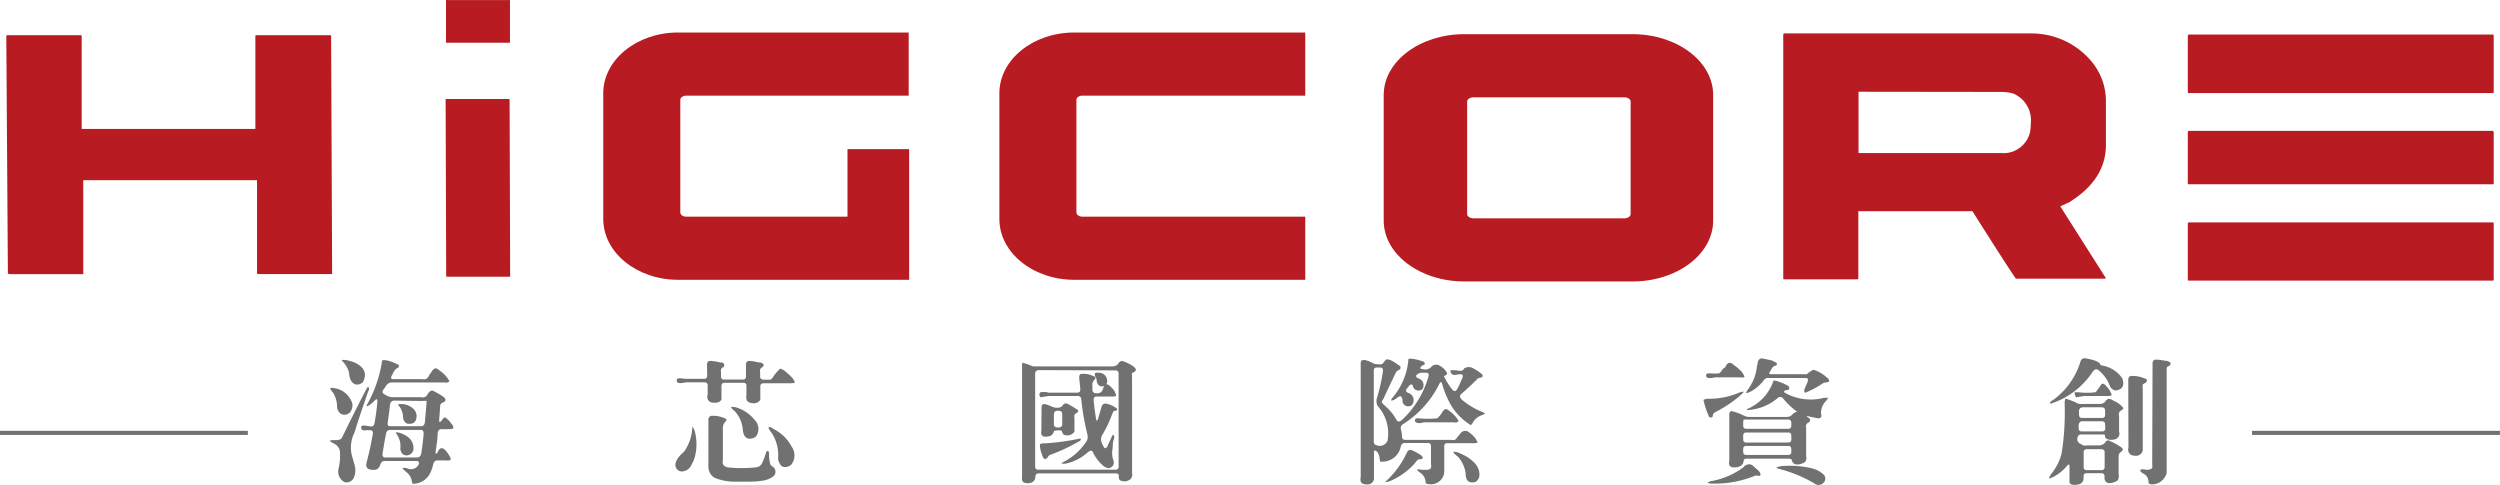
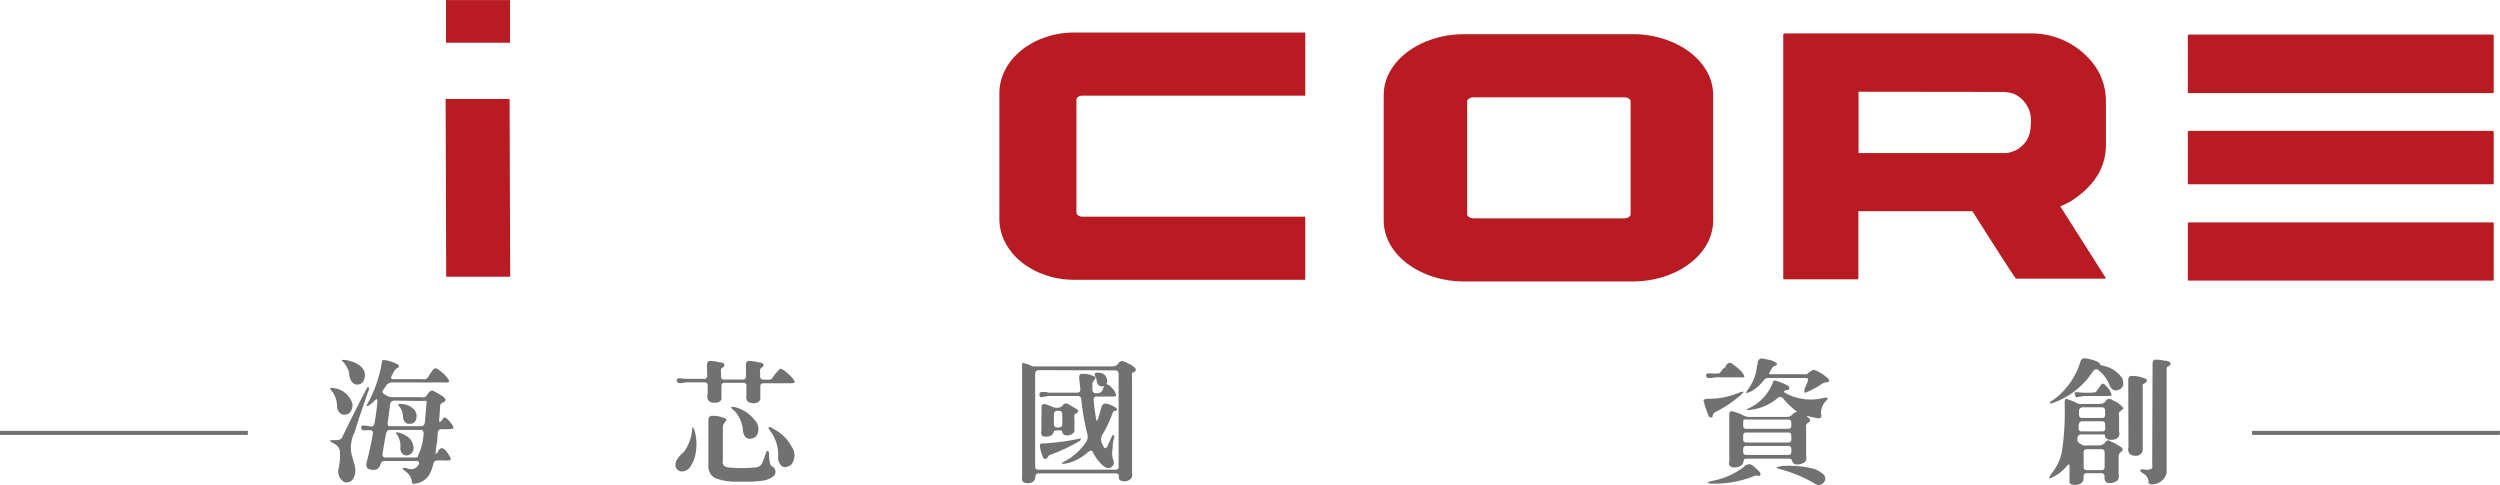
<svg xmlns="http://www.w3.org/2000/svg" width="95.11mm" height="18.46mm" viewBox="0 0 269.62 52.32">
  <defs>
    <style>
      .cls-1 {
        fill: #b81c22;
      }

      .cls-2 {
        fill: #727171;
      }
    </style>
  </defs>
  <g id="圖層_2" data-name="圖層 2">
    <g id="圖層_1-2" data-name="圖層 1">
      <g>
-         <path class="cls-1" d="M.8,3.79l7.91,0a.1.1,0,0,1,.1.11l0,10,18.73,0,0-10a.13.13,0,0,1,.05-.11l8,0c.08,0,.12,0,.12.11l.11,25.52a.2.2,0,0,1,0,.13h-8s-.1,0-.1-.12l0-10-18.74,0,0,10a.22.22,0,0,1,0,.13l-8,0s-.13-.05-.13-.13L.68,3.9C.7,3.82.72,3.79.8,3.79Z" />
        <path class="cls-1" d="M48.13,10.67l6.73,0c.06,0,.1,0,.1.08l.06,19a.14.14,0,0,1,0,.09l-6.79,0c-.07,0-.11,0-.11-.09l-.06-19C48.05,10.7,48.07,10.67,48.13,10.67Z" />
        <path class="cls-1" d="M48.19,0l6.73,0C55,0,55,0,55,0V4.6s0,0,0,0l-6.79,0c-.07,0-.11,0-.11,0V0A.19.19,0,0,1,48.19,0Z" />
        <path class="cls-1" d="M236.06,3.72h32.77c.07,0,.11.06.11.12V9.9c0,.09,0,.13-.11.13H236.06c-.07,0-.11,0-.11-.13V3.84C236,3.76,236,3.72,236.06,3.72Zm0,10.39h32.77c.07,0,.11.06.11.12v5.52c0,.08,0,.12-.11.12H236.06c-.07,0-.11,0-.11-.12V14.23C236,14.15,236,14.11,236.06,14.11Zm0,9.87h32.77c.07,0,.11,0,.11.1v6.06c0,.08,0,.12-.11.12H236.06c-.07,0-.11,0-.11-.12V24.08A.1.1,0,0,1,236.06,24Z" />
        <path class="cls-1" d="M192.44,3.6h26.68a8.43,8.43,0,0,1,6.35,2.91,6.65,6.65,0,0,1,1.65,4.32v4.78c0,2.49-1.3,4.54-3.92,6.17l-1,.47L227.12,30l-.12.05h-9.58c-.24-.28-1.8-2.7-4.7-7.28h-12.3V30a.11.11,0,0,1-.12.12h-7.86a.11.11,0,0,1-.12-.12V3.72C192.34,3.64,192.37,3.6,192.44,3.6Zm8,6.29V16.5h15.37a2.93,2.93,0,0,0,3.12-2.24,6,6,0,0,0,.09-1,3.11,3.11,0,0,0-1.91-3.18,4.53,4.53,0,0,0-1.21-.17Z" />
        <path class="cls-1" d="M157.92,30.35c-4.79,0-8.69-2.94-8.69-6.56V10.23c0-3.61,3.9-6.55,8.69-6.55h18.15c4.79,0,8.69,2.94,8.69,6.55V23.79c0,3.62-3.9,6.56-8.69,6.56Zm1-19.86c-.37,0-.69.2-.69.45V23.09c0,.25.32.45.69.45h16.26c.37,0,.68-.2.68-.45V10.94c0-.25-.31-.45-.68-.45Z" />
        <path class="cls-1" d="M132.7,3.5H115.85c-4.45,0-8.07,2.94-8.07,6.55V23.62c0,3.61,3.62,6.55,8.07,6.55h24.92V23.36H116.72c-.34,0-.63-.2-.63-.45V10.76c0-.25.29-.45.63-.45h24.05V3.5Z" />
-         <path class="cls-1" d="M90,3.5H73.12c-4.44,0-8.06,2.94-8.06,6.55V23.62c0,3.61,3.62,6.55,8.06,6.55H98.05V23.36h0V16.08H91.4v7.28H74c-.34,0-.63-.2-.63-.45V10.76c0-.25.29-.45.63-.45h24V3.5Z" />
      </g>
      <g>
        <rect class="cls-2" y="46.46" width="26.73" height="0.44" />
        <rect class="cls-2" x="242.88" y="46.46" width="26.73" height="0.44" />
      </g>
      <g>
-         <path class="cls-2" d="M39.37,42.23a3.07,3.07,0,0,1,.3-.51c.17.05.17.25,0,.59-.49,1.44-1,2.88-1.43,4.32a3.6,3.6,0,0,0-.31,2.42l.32,1.12a2,2,0,0,1-.11,1.38.86.86,0,0,1-1,.44,1.31,1.31,0,0,1-.63-1.45,6,6,0,0,0,.14-1.93,1.1,1.1,0,0,0-.6-.76c-.34-.18-.5-.29-.46-.33s.19-.06.47-.06a1.53,1.53,0,0,0,.55-.05.47.47,0,0,0,.25-.17Q38.07,44.74,39.37,42.23Zm-3.76-.35c0-.08.22-.07.58,0A2.38,2.38,0,0,1,38,43.52a1.26,1.26,0,0,1-.19.87.81.81,0,0,1-1.1.2,1,1,0,0,1-.36-.83,2.81,2.81,0,0,0-.42-1.4A1.56,1.56,0,0,1,35.61,41.88Zm1.24-3c0-.07.16-.09.44-.06a5.07,5.07,0,0,1,1,.29c1,.49,1.32,1.18.86,2.08a.85.85,0,0,1-.85.25c-.41-.18-.62-.59-.65-1.24A2.78,2.78,0,0,0,36.85,38.87Zm4.37,0c.09-.07.28-.06.57,0a4.62,4.62,0,0,1,1.19.47c.11.18,0,.31-.21.38a1.19,1.19,0,0,0-.38.52l-.14.25c-.12.25-.08.38.11.38h3.21c.32.1.58-.07.77-.52l.22-.28q.34-.63.81-.15a3.33,3.33,0,0,1,1.1,1.17c-.09.14-.28.19-.57.14H42.21a.76.76,0,0,0-.61.42l-.25.36c-.17.22-.12.39.16.52a1.43,1.43,0,0,0,.94.29h3a.52.52,0,0,0,.6-.21c.25-.46.51-.59.77-.42a8.06,8.06,0,0,1,1,.59c.32.26.3.47-.06.62a.41.41,0,0,0-.29.46l-.11,1.45c0,.23.11.24.29,0S47.91,45,48,45a2.43,2.43,0,0,1,.68.7.54.54,0,0,1,.2.51s-.2.07-.49.07h-.79c-.23,0-.36.14-.4.42,0,.66-.13,1.32-.22,2,0,.31,0,.33.22.07.28-.66.68-.57,1.19.26a2,2,0,0,1,.24.49c-.09.13-.28.17-.58.13h-.89c-.22,0-.37.14-.44.41a3.85,3.85,0,0,1-.35,1,2.06,2.06,0,0,1-1.87,1.11s-.09-.19-.12-.47a1.67,1.67,0,0,0-.59-.82c-.24-.2-.36-.32-.36-.38s.21-.07.49,0a.92.92,0,0,0,1.27-.5c0-.2-.05-.29-.27-.29H41.47c-.22,0-.37.14-.46.41s-.27.57-.71.55c-.65,0-.9-.24-.76-.82.27-1,.5-2.06.68-3.14,0-.22-.09-.33-.36-.32l-.3,0c-.36.06-.56,0-.6-.22s.06-.3.35-.28A4.9,4.9,0,0,1,40,46c.22,0,.36-.14.4-.42a22,22,0,0,0,.3-2.33c0-.25-.08-.26-.3-.05a2.89,2.89,0,0,1-.76.6.12.12,0,0,1-.11-.07A13.82,13.82,0,0,0,41.22,38.84Zm4.47,7.94c0-.3-.07-.46-.29-.46H42.06c-.23,0-.37.14-.43.42-.14.72-.27,1.46-.38,2.21,0,.23.08.34.31.34H45c.22,0,.36-.14.43-.42C45.54,48.18,45.63,47.48,45.69,46.78ZM42.53,43.2a.46.46,0,0,0-.47.45c-.07.64-.15,1.28-.25,1.92,0,.26,0,.39.23.39h3.39q.33,0,.39-.42L46,43.45a.7.7,0,0,0,0-.21,1.28,1.28,0,0,0-.47,0Zm.14,3.47c0-.06.14-.06.43,0,1,.34,1.46.87,1.49,1.59a.76.76,0,0,1-.72.85c-.38,0-.61-.21-.7-.7A2.23,2.23,0,0,0,42.67,46.67Zm.25-3c0-.07.14-.11.43-.1a1.92,1.92,0,0,1,1.37.66,1.38,1.38,0,0,1,.21.54c0,.74-.32,1-1,.92a.79.79,0,0,1-.46-.68A1.92,1.92,0,0,0,42.92,43.66Z" />
+         <path class="cls-2" d="M39.37,42.23a3.07,3.07,0,0,1,.3-.51c.17.05.17.25,0,.59-.49,1.44-1,2.88-1.43,4.32a3.6,3.6,0,0,0-.31,2.42l.32,1.12a2,2,0,0,1-.11,1.38.86.86,0,0,1-1,.44,1.31,1.31,0,0,1-.63-1.45,6,6,0,0,0,.14-1.93,1.1,1.1,0,0,0-.6-.76c-.34-.18-.5-.29-.46-.33s.19-.06.47-.06a1.53,1.53,0,0,0,.55-.05.47.47,0,0,0,.25-.17Q38.07,44.74,39.37,42.23Zm-3.76-.35c0-.08.22-.07.58,0A2.38,2.38,0,0,1,38,43.52a1.26,1.26,0,0,1-.19.87.81.81,0,0,1-1.1.2,1,1,0,0,1-.36-.83,2.81,2.81,0,0,0-.42-1.4A1.56,1.56,0,0,1,35.61,41.88Zm1.24-3c0-.07.16-.09.44-.06a5.07,5.07,0,0,1,1,.29c1,.49,1.32,1.18.86,2.08a.85.85,0,0,1-.85.25c-.41-.18-.62-.59-.65-1.24A2.78,2.78,0,0,0,36.85,38.87Zm4.37,0c.09-.07.28-.06.57,0a4.62,4.62,0,0,1,1.19.47c.11.18,0,.31-.21.38a1.19,1.19,0,0,0-.38.52l-.14.25c-.12.25-.08.38.11.38h3.21c.32.1.58-.07.77-.52l.22-.28q.34-.63.81-.15a3.33,3.33,0,0,1,1.1,1.17c-.09.14-.28.19-.57.14H42.21a.76.76,0,0,0-.61.42l-.25.36c-.17.22-.12.39.16.52a1.43,1.43,0,0,0,.94.29h3a.52.52,0,0,0,.6-.21c.25-.46.51-.59.77-.42a8.06,8.06,0,0,1,1,.59c.32.26.3.47-.06.62a.41.41,0,0,0-.29.46l-.11,1.45c0,.23.11.24.29,0S47.91,45,48,45a2.43,2.43,0,0,1,.68.7.54.54,0,0,1,.2.51s-.2.07-.49.07h-.79c-.23,0-.36.14-.4.42,0,.66-.13,1.32-.22,2,0,.31,0,.33.22.07.28-.66.68-.57,1.19.26a2,2,0,0,1,.24.49c-.09.13-.28.17-.58.13h-.89c-.22,0-.37.14-.44.41a3.85,3.85,0,0,1-.35,1,2.06,2.06,0,0,1-1.87,1.11s-.09-.19-.12-.47a1.67,1.67,0,0,0-.59-.82c-.24-.2-.36-.32-.36-.38s.21-.07.49,0a.92.92,0,0,0,1.27-.5c0-.2-.05-.29-.27-.29H41.47c-.22,0-.37.14-.46.41s-.27.57-.71.55c-.65,0-.9-.24-.76-.82.27-1,.5-2.06.68-3.14,0-.22-.09-.33-.36-.32l-.3,0c-.36.06-.56,0-.6-.22s.06-.3.35-.28A4.9,4.9,0,0,1,40,46c.22,0,.36-.14.4-.42a22,22,0,0,0,.3-2.33c0-.25-.08-.26-.3-.05a2.89,2.89,0,0,1-.76.6.12.12,0,0,1-.11-.07A13.82,13.82,0,0,0,41.22,38.84Zm4.47,7.94c0-.3-.07-.46-.29-.46H42.06c-.23,0-.37.14-.43.42-.14.72-.27,1.46-.38,2.21,0,.23.08.34.31.34H45C45.54,48.18,45.63,47.48,45.69,46.78ZM42.53,43.2a.46.46,0,0,0-.47.45c-.07.64-.15,1.28-.25,1.92,0,.26,0,.39.23.39h3.39q.33,0,.39-.42L46,43.45a.7.7,0,0,0,0-.21,1.28,1.28,0,0,0-.47,0Zm.14,3.47c0-.06.14-.06.43,0,1,.34,1.46.87,1.49,1.59a.76.76,0,0,1-.72.85c-.38,0-.61-.21-.7-.7A2.23,2.23,0,0,0,42.67,46.67Zm.25-3c0-.07.14-.11.43-.1a1.92,1.92,0,0,1,1.37.66,1.38,1.38,0,0,1,.21.54c0,.74-.32,1-1,.92a.79.79,0,0,1-.46-.68A1.92,1.92,0,0,0,42.92,43.66Z" />
        <path class="cls-2" d="M74.67,46s.12.12.25.46A5.48,5.48,0,0,1,75,49a3.28,3.28,0,0,1-.42,1.11,1.18,1.18,0,0,1-1,.73.71.71,0,0,1-.71-.5q-.19-.7.9-1.62A4.93,4.93,0,0,0,74.67,46Zm1.58-6.66c0-.3.13-.44.4-.42a4.85,4.85,0,0,1,1,.16c.43,0,.56.21.39.51-.24.06-.33.24-.28.56v.43a.31.31,0,0,0,.34.35h2a.31.31,0,0,0,.35-.34V39.34c0-.3.14-.44.43-.42s.63.09.95.16a.71.71,0,0,1,.5.18c.08.12,0,.24-.14.36a.4.4,0,0,0-.21.5v.46a.31.31,0,0,0,.34.35,5.3,5.3,0,0,0,.8,0,1,1,0,0,0,.19-.18,5,5,0,0,1,.83-1,1.49,1.49,0,0,1,.63.36,7.64,7.64,0,0,1,.67.63,1.34,1.34,0,0,1,.28.49c0,.06-.22.1-.52.1H82.35c-.23,0-.35.11-.35.33,0,.48,0,1,0,1.45a.85.85,0,0,1-.89.36c-.5-.05-.7-.33-.61-.85v-1a.3.3,0,0,0-.34-.34h-2c-.23,0-.35.11-.35.33,0,.48,0,1,0,1.45-.13.29-.43.41-.89.36a.62.62,0,0,1-.6-.85v-1a.3.3,0,0,0-.34-.34h-2l-.46.08c-.31,0-.48,0-.53-.21s.07-.33.39-.31l.54.06h2a.31.31,0,0,0,.35-.34Zm.15,5.92a.4.4,0,0,1,.47-.42,2.93,2.93,0,0,1,1.49.37s0,.15-.18.32a.87.87,0,0,0-.22.6v3.52c-.09.4.08.65.52.75a14.58,14.58,0,0,0,3,0,.81.81,0,0,0,.74-.53,8.26,8.26,0,0,0,.43-1.17.26.26,0,0,1,.16-.07c.09,0,.14.18.14.49a2.91,2.91,0,0,0,.15,1,.82.82,0,0,0,.25.21.66.66,0,0,1,.1,1,2.47,2.47,0,0,1-1.06.48,9.24,9.24,0,0,1-1.51.13H79.28a5.63,5.63,0,0,1-2.22-.42,1.38,1.38,0,0,1-.66-1.16Zm2.45-1.34c0-.06.2-.06.49,0A4,4,0,0,1,81.4,45.3,1.37,1.37,0,0,1,81.58,47a1,1,0,0,1-.26.21c-.71.27-1.11,0-1.21-.85a3.34,3.34,0,0,0-.85-2C79,44.13,78.85,44,78.85,43.92Zm4,2.24c.08-.17.28-.14.59.11a4.47,4.47,0,0,1,1.93,1.88,1.62,1.62,0,0,1-.07,2c-.72.44-1.19.23-1.39-.66a4.4,4.4,0,0,0-.68-2.8A2.36,2.36,0,0,1,82.88,46.16Z" />
        <path class="cls-2" d="M120.51,39.33c.22-.34.42-.46.6-.38a4.3,4.3,0,0,1,1.12.56c.4.3.35.54-.14.71a1.34,1.34,0,0,0,0,.39V51a.75.75,0,0,1-.11.61,1,1,0,0,1-1.2.17.49.49,0,0,1-.11-.45c0-.18-.11-.28-.34-.28H112c-.23,0-.34.14-.34.42a.65.65,0,0,1-.48.59,1.09,1.09,0,0,1-.81-.06c-.14-.12-.18-.35-.14-.68V39.56c0-.27,0-.42.06-.44a6.84,6.84,0,0,1,1.11.39l.31,0h8.21A.94.94,0,0,0,120.51,39.33Zm-8.46.58c-.27,0-.41.17-.41.39v10c0,.24.11.35.33.35h8.32c.23,0,.35-.11.35-.33v-10c0-.25-.12-.38-.35-.38Zm6.16.84c-.23-.39-.18-.58.14-.57.69,0,1.05.34,1.07,1-.12.22-.08.32.1.29a3.14,3.14,0,0,1,.69.72c.13.29.19.46.16.5a1,1,0,0,1-.5.07h-1.62q-.33,0-.3.42c.06.66.15,1.34.26,2,.05.27.12.25.23-.07l.36-1.24a.44.44,0,0,1,.57-.33,2.73,2.73,0,0,1,1.11.54c0,.17-.11.24-.25.22s-.2.16-.32.45a12.6,12.6,0,0,1-1,2.1.92.92,0,0,0-.13.76,2.26,2.26,0,0,0,.36.73.41.41,0,0,0,.35-.37l.27-.56c.15-.35.24-.53.29-.53s.2.21.08.46-.11.74-.15,1.12a2.23,2.23,0,0,0,.11,1.21.61.61,0,0,1-.51.81c-.34,0-.72-.28-1.16-.84a4,4,0,0,1-.56-.89c-.1-.22-.3-.19-.6.07A5.13,5.13,0,0,1,114.92,50c-.27,0-.43,0-.46,0a1.38,1.38,0,0,1,.44-.29,6.49,6.49,0,0,0,2.2-2,1,1,0,0,0,.18-.84,26.4,26.4,0,0,1-.67-3.83.35.35,0,0,0-.38-.34h-3.12l-.89.14a.44.44,0,0,1-.12-.27c0-.21.08-.31.4-.3s.37,0,.57.07h3.12c.23,0,.33-.14.32-.41l-.12-1.16c0-.32.06-.47.33-.46s.54,0,.82.1.57.2.6.27A.39.39,0,0,1,118,41a.71.71,0,0,0-.19.39V42c0,.27.17.41.41.41s.56,0,.71-.41.21-.38.08-.35c-.42.07-.66-.13-.74-.6A.89.89,0,0,0,118.21,40.75Zm-5.57,7.06a24.31,24.31,0,0,0,3.87-.53c.13.14,0,.27-.26.38a18.84,18.84,0,0,1-3.07,1.42.9.9,0,0,0-.21.27c-.25.27-.44.18-.57-.28a3,3,0,0,1-.25-1.17A.93.93,0,0,1,112.64,47.81Zm-.31-3.87c0-.31.15-.42.44-.35a5.34,5.34,0,0,1,.72.28,1.23,1.23,0,0,0,.54.1.75.75,0,0,0,.57-.23c.16-.31.45-.31.88,0a5.58,5.58,0,0,1,.56.34c.32.16.32.33,0,.5-.16.07-.22.23-.16.49,0,.47,0,1,0,1.46a.89.89,0,0,1-1,.39c-.15,0-.26-.11-.32-.32s-.16-.19-.45-.19-.46.05-.47.15a.62.62,0,0,1-.55.49q-.94.21-.78-.63Zm1.77.35c-.3,0-.44.16-.44.37v1.09c0,.23.14.35.44.35s.46-.11.46-.34V44.65C114.56,44.41,114.41,44.29,114.1,44.29Z" />
-         <path class="cls-2" d="M149.45,38.81c.13-.1.37-.06.73.13a4.31,4.31,0,0,1,.55.36c.4.21.43.43.09.64-.1,0-.2.09-.3.28q-.68,1.39-1.32,2.79a1.08,1.08,0,0,0-.18.34q0,.09.39.45a5.23,5.23,0,0,1,1.21,1.5q.21.33.63-.06a10.25,10.25,0,0,0,2.83-4.71c0-.23,0-.34-.27-.34h-.5a.83.83,0,0,0-.56.28q-.12.21.3.36a.74.74,0,0,1,.47.74c0,.34-.18.53-.5.54a.59.59,0,0,1-.64-.5c-.09-.21-.22-.2-.42,0a1.33,1.33,0,0,1-.19.24c-.21.23-.17.41.12.52a.84.84,0,0,1,.57.71c0,.46-.18.71-.57.74a.61.61,0,0,1-.63-.55.74.74,0,0,0-.07-.37q-.1-.34-.51,0l-.28.19q-.54.26-.27-.15a7.23,7.23,0,0,0,1.77-4.24,1.66,1.66,0,0,1,.48,0,5.65,5.65,0,0,1,1.17.31c.19.19.15.32-.14.39a1.14,1.14,0,0,0-.24.25c0,.1.07.15.29.15a.83.83,0,0,0,.88-.22.72.72,0,0,1,.81-.21,2,2,0,0,1,.91.85c0,.1,0,.19-.2.27s-.11.15,0,.33a6.21,6.21,0,0,0,.79,1.21c.2.22.37.18.53-.11a13.1,13.1,0,0,0,.55-1.22c.09-.24,0-.35-.28-.35l-.45.07a.44.44,0,0,1-.56-.34l0-.16s.18,0,.46,0l.57.07c.13,0,.29,0,.46-.28a.93.93,0,0,1,.94,0,5,5,0,0,1,1,.68c.08.21,0,.32-.25.34a.53.53,0,0,0-.31.15c-.56.57-1.13,1.1-1.7,1.59-.22.19-.19.42.1.67a7.87,7.87,0,0,0,2,1.22,1.43,1.43,0,0,1,.45.24s-.15.11-.45.21a1.84,1.84,0,0,0-.79.63c-.15.27-.25.4-.3.4a6.28,6.28,0,0,1-2.38-2.61,9.42,9.42,0,0,1-.71-1.86c-.07-.24-.18-.22-.33.08a10.68,10.68,0,0,1-3.81,4.24.52.52,0,0,0-.29.65,5.48,5.48,0,0,1,.11.74.31.31,0,0,0,.34.35h5a.45.45,0,0,0,.57-.22l.38-.46a.63.63,0,0,1,.86-.19,4.35,4.35,0,0,1,.73.66c.19.31.28.48.25.52a1.35,1.35,0,0,1-.49.05h-2.75a.3.3,0,0,0-.34.34v2.74a1.42,1.42,0,0,1-1.44,1.35q-.57,0-.57-.21a1.25,1.25,0,0,0-.53-1c-.25-.18-.38-.29-.38-.35s.21-.06.49,0h.53c.4,0,.56-.18.47-.6V48.12c0-.23-.11-.35-.33-.35h-2.49q-.35,0-.45.42a2,2,0,0,1-1.89,1.59.79.79,0,0,1-.3,0,1.53,1.53,0,0,1-.1-.53,2,2,0,0,0-.2-.48c-.26-.25-.39-.26-.39,0v2.87a.68.68,0,0,1-.73.6c-.58,0-.82-.22-.7-.78V39.15c0-.29.19-.39.56-.3s.56.22.84.35a1.06,1.06,0,0,0,.5.07c.28.06.46,0,.56-.17A2.15,2.15,0,0,1,149.45,38.81Zm-.3,1.17c0-.23-.07-.35-.3-.35h-.35a.3.3,0,0,0-.34.34v7.65a.37.37,0,0,0,.33.4.89.89,0,0,0,1.16-.53,4.41,4.41,0,0,0-1.06-3.7,1.09,1.09,0,0,1-.1-.84A18.62,18.62,0,0,0,149.15,40Zm2.56,8.86c.14-.3.34-.4.61-.27a6,6,0,0,1,1,.57q.3.33-.15.39c-.16-.05-.34.08-.53.37a7.56,7.56,0,0,1-2.78,2c-.29.08-.46.1-.48.07A9.48,9.48,0,0,0,151.71,48.84Zm3.78-4.3c.22-.4.43-.52.62-.36a3.59,3.59,0,0,1,1.19,1.19c-.06.17-.24.23-.56.17h-3.15l-.45.09q-.45,0-.54-.21c0-.24.08-.34.41-.31a11,11,0,0,0,2,0A2.93,2.93,0,0,0,155.49,44.54Zm1.26,4.24c0-.08.17-.09.46,0a10.19,10.19,0,0,1,.95.45c1,.62,1.49,1.33,1.38,2.14a.81.81,0,0,1-.47.62c-.65.14-1-.15-1-.9a3.38,3.38,0,0,0-.83-1.84C156.9,49,156.75,48.82,156.75,48.78Z" />
        <path class="cls-2" d="M184.14,43a8.28,8.28,0,0,0,3.42-.66c.28-.1.44-.13.47-.08s-.15.2-.42.45A13.82,13.82,0,0,1,185,44.44c-.19.12-.28.23-.27.32,0,.25-.16.32-.4.2a9.12,9.12,0,0,1-.61-1.81C183.7,43.09,183.86,43.05,184.14,43Zm1.92-3.41c.24-.53.54-.61.91-.24a5.09,5.09,0,0,1,.89.76c.23.34.31.53.25.58a2.07,2.07,0,0,1-.5,0H185l-.45.08c-.3,0-.49,0-.54-.21s.08-.33.4-.3a6,6,0,0,0,1,0,1.5,1.5,0,0,0,.39-.48A2.47,2.47,0,0,0,186.06,39.61Zm2,10.73c.36-.29.67-.33.95-.13l.43.38c.27.22.41.4.42.55s0,.16-.17.21a1.12,1.12,0,0,0-.36-.05,11.51,11.51,0,0,1-4.72.87c-.31,0-.45-.08-.42-.13a1.2,1.2,0,0,1,.53-.17A8.25,8.25,0,0,0,188.09,50.34Zm3.18-9.29s.18,0,.43.07a6.49,6.49,0,0,1,1,.41c.24.1.34.24.29.42a.25.25,0,0,1-.26.14c-.08,0-.16,0-.27.11s.06.16.34.32a5.7,5.7,0,0,0,3.94.4c.28,0,.43,0,.46,0a2.23,2.23,0,0,1-.38.49,1.89,1.89,0,0,0-.4,1.21c.13.45-.07.6-.61.45a5.06,5.06,0,0,1-.75-.17c-.21,0-.24,0-.09.1.35.21.37.41.09.6a.43.43,0,0,0-.24.56v3c.09.45-.05.73-.43.84-.6.23-1,.11-1.12-.35,0-.11-.14-.17-.36-.17h-4.49c-.23,0-.34.08-.34.24-.05.44-.36.67-.92.7s-.74-.21-.63-.7v-5c0-.31.15-.42.44-.32a5.91,5.91,0,0,1,1,.37,1.39,1.39,0,0,0,.66.21h4.11a.77.77,0,0,0,.58-.25.92.92,0,0,1,.45-.29c.12,0,.07,0-.16-.2A8,8,0,0,1,192.33,43a.39.39,0,0,0-.63-.06,5.46,5.46,0,0,1-3.27,1.28.08.08,0,0,1,0-.11A5.07,5.07,0,0,0,191.27,41.05Zm1.95,4.6c0-.26-.11-.39-.35-.39h-4.39l-.39,0s-.06.15-.06.37v.28c0,.23.11.35.33.35h4.51c.24,0,.35-.11.35-.33Zm0,1.37c0-.24-.1-.36-.32-.36h-4.53c-.23,0-.34.11-.34.33v.4c0,.24.11.35.33.35h4.51c.24,0,.35-.11.35-.33Zm0,1.45c0-.24-.1-.36-.32-.36h-4.53c-.23,0-.34.11-.34.33v.29c0,.23.11.35.33.35h4.51c.24,0,.35-.11.35-.33Zm-3.63-9.35c.07-.32.24-.47.5-.45l1,.21q.55.24.57.33c0,.15,0,.23-.2.26s-.31.22-.51.57-.1.33.12.33h3.44a1.25,1.25,0,0,0,.39,0,2.78,2.78,0,0,1,.71-.48,3.94,3.94,0,0,1,1.47.86.43.43,0,0,1,.22.33c0,.1-.11.15-.31.17s-.38.08-.69.32a11.61,11.61,0,0,1-1.56.8q-.21,0-.06-.51a4.83,4.83,0,0,0,.32-.75c.06-.22,0-.33-.25-.33h-4.1c-.14,0-.33.11-.54.43a4.9,4.9,0,0,1-1.2,1c-.36.17-.55.23-.57.17a2.65,2.65,0,0,1,.32-.53,4.9,4.9,0,0,0,.84-2.23A2.51,2.51,0,0,1,189.59,39.12Zm2.47,11.17a10.63,10.63,0,0,1,3.46.25,2.86,2.86,0,0,1,1.12.6.6.6,0,0,1,.13.84.71.71,0,0,1-1.05.18,14.34,14.34,0,0,0-3.61-1.52,1.3,1.3,0,0,1-.49-.19C191.62,50.37,191.77,50.32,192.06,50.29Z" />
        <path class="cls-2" d="M222.67,43.55c0-.36.05-.55.11-.56a10.38,10.38,0,0,1,1.06.39,1,1,0,0,0,.73.18h1.89a.8.8,0,0,0,.6-.26c.19-.34.47-.37.84-.11A2.61,2.61,0,0,1,229,44c0,.06-.08.14-.2.25a.46.46,0,0,0-.26.59v1.71a.63.63,0,0,1-.48.83,1.39,1.39,0,0,1-.74,0c-.21-.09-.31-.22-.3-.38s-.14-.15-.36-.15h-2.22c-.22,0-.36.14-.4.42a.52.52,0,0,0,.37.6.7.7,0,0,0,.64.16h1.33a.86.86,0,0,0,.61-.26c.19-.28.37-.35.56-.21a6.13,6.13,0,0,1,1.11.6c.34.19.36.39.06.59a.52.52,0,0,0-.23.48v1.93a.78.78,0,0,1-.12.65,1.48,1.48,0,0,1-1,.28c-.3-.08-.44-.31-.4-.71a.31.31,0,0,0-.34-.35h-1.57c-.23,0-.35.11-.35.33.06.71-.35,1-1.23.91a.47.47,0,0,1-.29-.22c0-.6,0-1.2,0-1.8,0-.23-.11-.21-.34.07a4.64,4.64,0,0,1-1.79,1.28c-.12,0-.05-.17.19-.53a5.55,5.55,0,0,0,1.1-2.23A28.29,28.29,0,0,0,222.67,43.55Zm1.7-4.53a.46.46,0,0,1,.55-.38,6.73,6.73,0,0,1,1,.24c.36.14.55.26.55.36s.12.15.42.21a3.31,3.31,0,0,1,2,1.35c.27.79,0,1.23-.75,1.31a.85.85,0,0,1-.64-.6,3.89,3.89,0,0,0-1.19-1.6c-.22-.16-.43-.09-.63.2a8.58,8.58,0,0,1-4.54,3.43c-.1-.14,0-.26.25-.38A8,8,0,0,0,224.37,39Zm2.18,2.54c.14-.29.37-.24.67.15a2.44,2.44,0,0,1,.32.4c.14.28.21.45.19.51a.93.93,0,0,1-.51.08h-2.43l-.89.14a.49.49,0,0,1-.11-.27l-.06-.27s.17,0,.45,0a7.66,7.66,0,0,0,1.81,0,.61.61,0,0,0,.17-.2Zm.48,4.22c0-.23-.11-.35-.33-.35h-2.13q-.34,0-.39.42l0,.33a.3.3,0,0,0,.34.34h2.19a.3.3,0,0,0,.34-.34Zm-2.37-1.86c-.29,0-.44.18-.44.38v.42c0,.23.11.35.33.35h2.14a.3.3,0,0,0,.34-.34V44.3c0-.25-.12-.38-.36-.38Zm1.87,4.52h-1.46a.31.31,0,0,0-.35.34v1.57c0,.23.11.35.33.35h1.58a.31.31,0,0,0,.35-.34V48.8Q227,48.41,226.53,48.44Zm3-7.48q0-.45.42-.42a3.37,3.37,0,0,1,1.53.35c.08,0,.08.15,0,.32l-.39.25a1.54,1.54,0,0,0,0,.39v6.76c-.18.49-.58.65-1.2.47a.66.66,0,0,1-.34-.81Zm2.62-1.76c0-.3.14-.43.42-.42s.67.07,1,.13a.74.74,0,0,1,.49.19q.13.28-.33.45a.71.71,0,0,0-.06.39V51a1.63,1.63,0,0,1-1.56,1.23c-.27,0-.4-.08-.4-.24a1,1,0,0,0-.45-.86,1.72,1.72,0,0,1-.45-.34c0-.16.18-.22.49-.16a1,1,0,0,0,.81-.14,1.37,1.37,0,0,0,0-.44Z" />
      </g>
    </g>
  </g>
</svg>